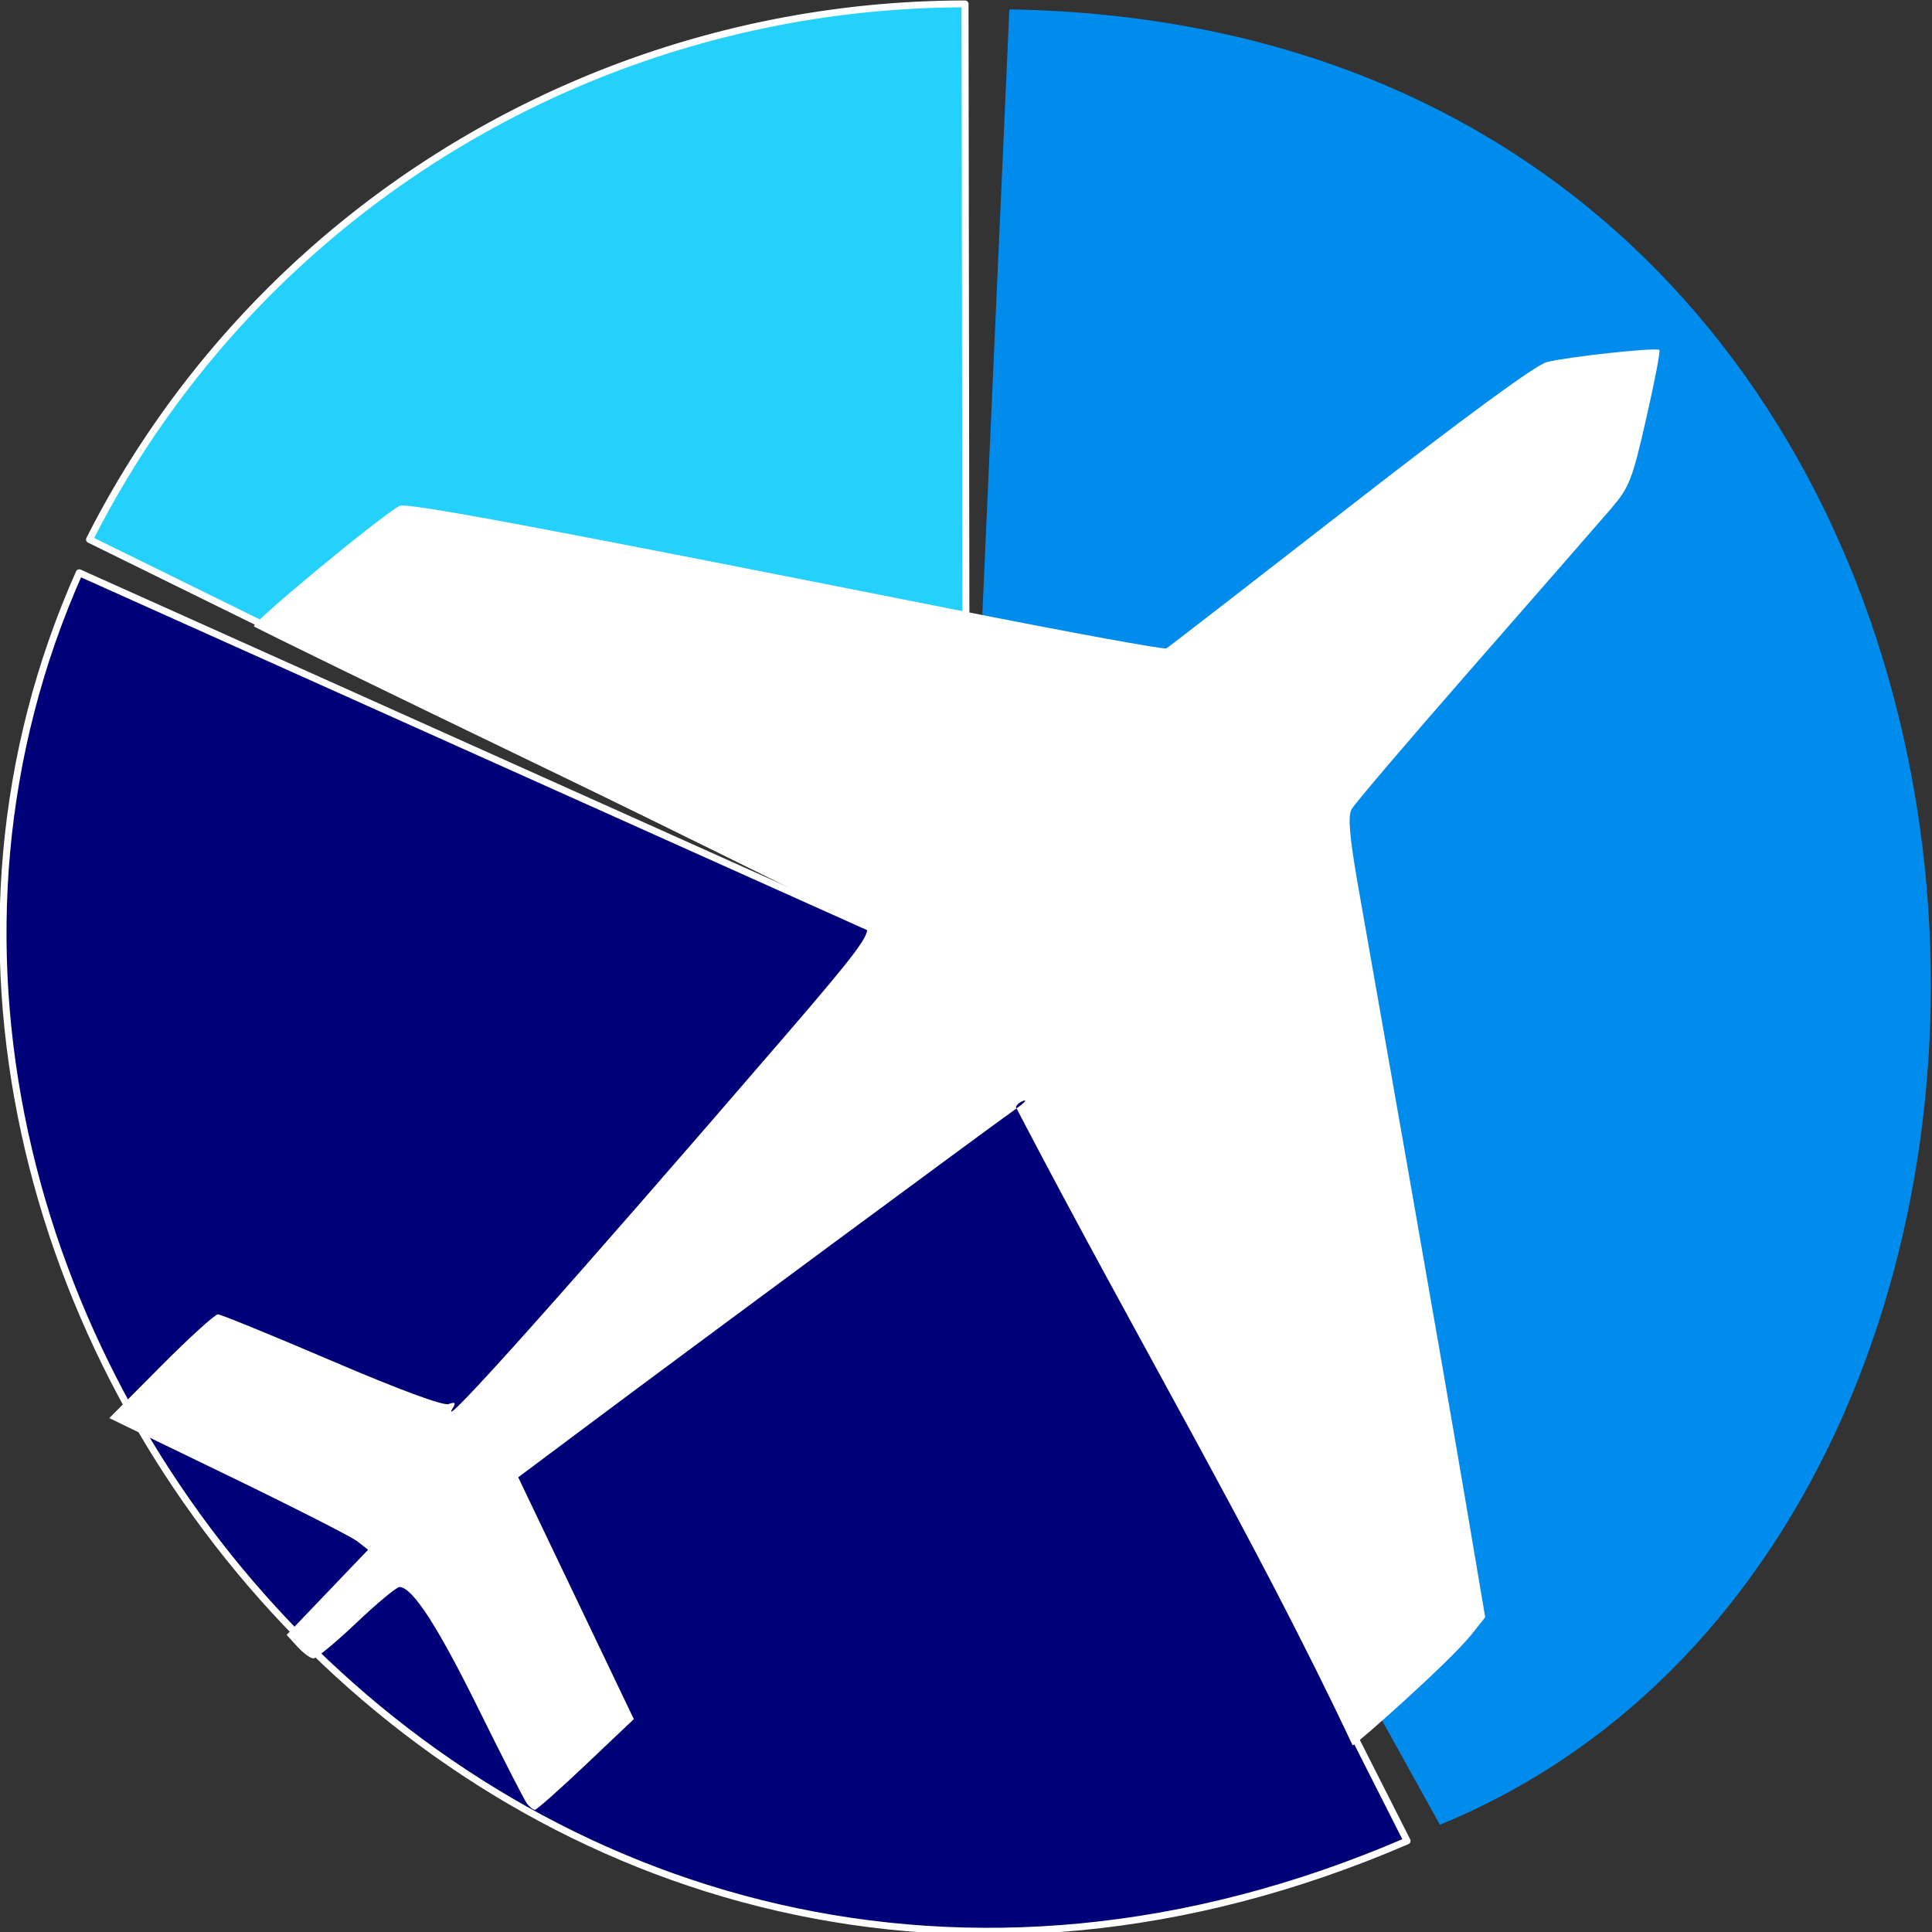
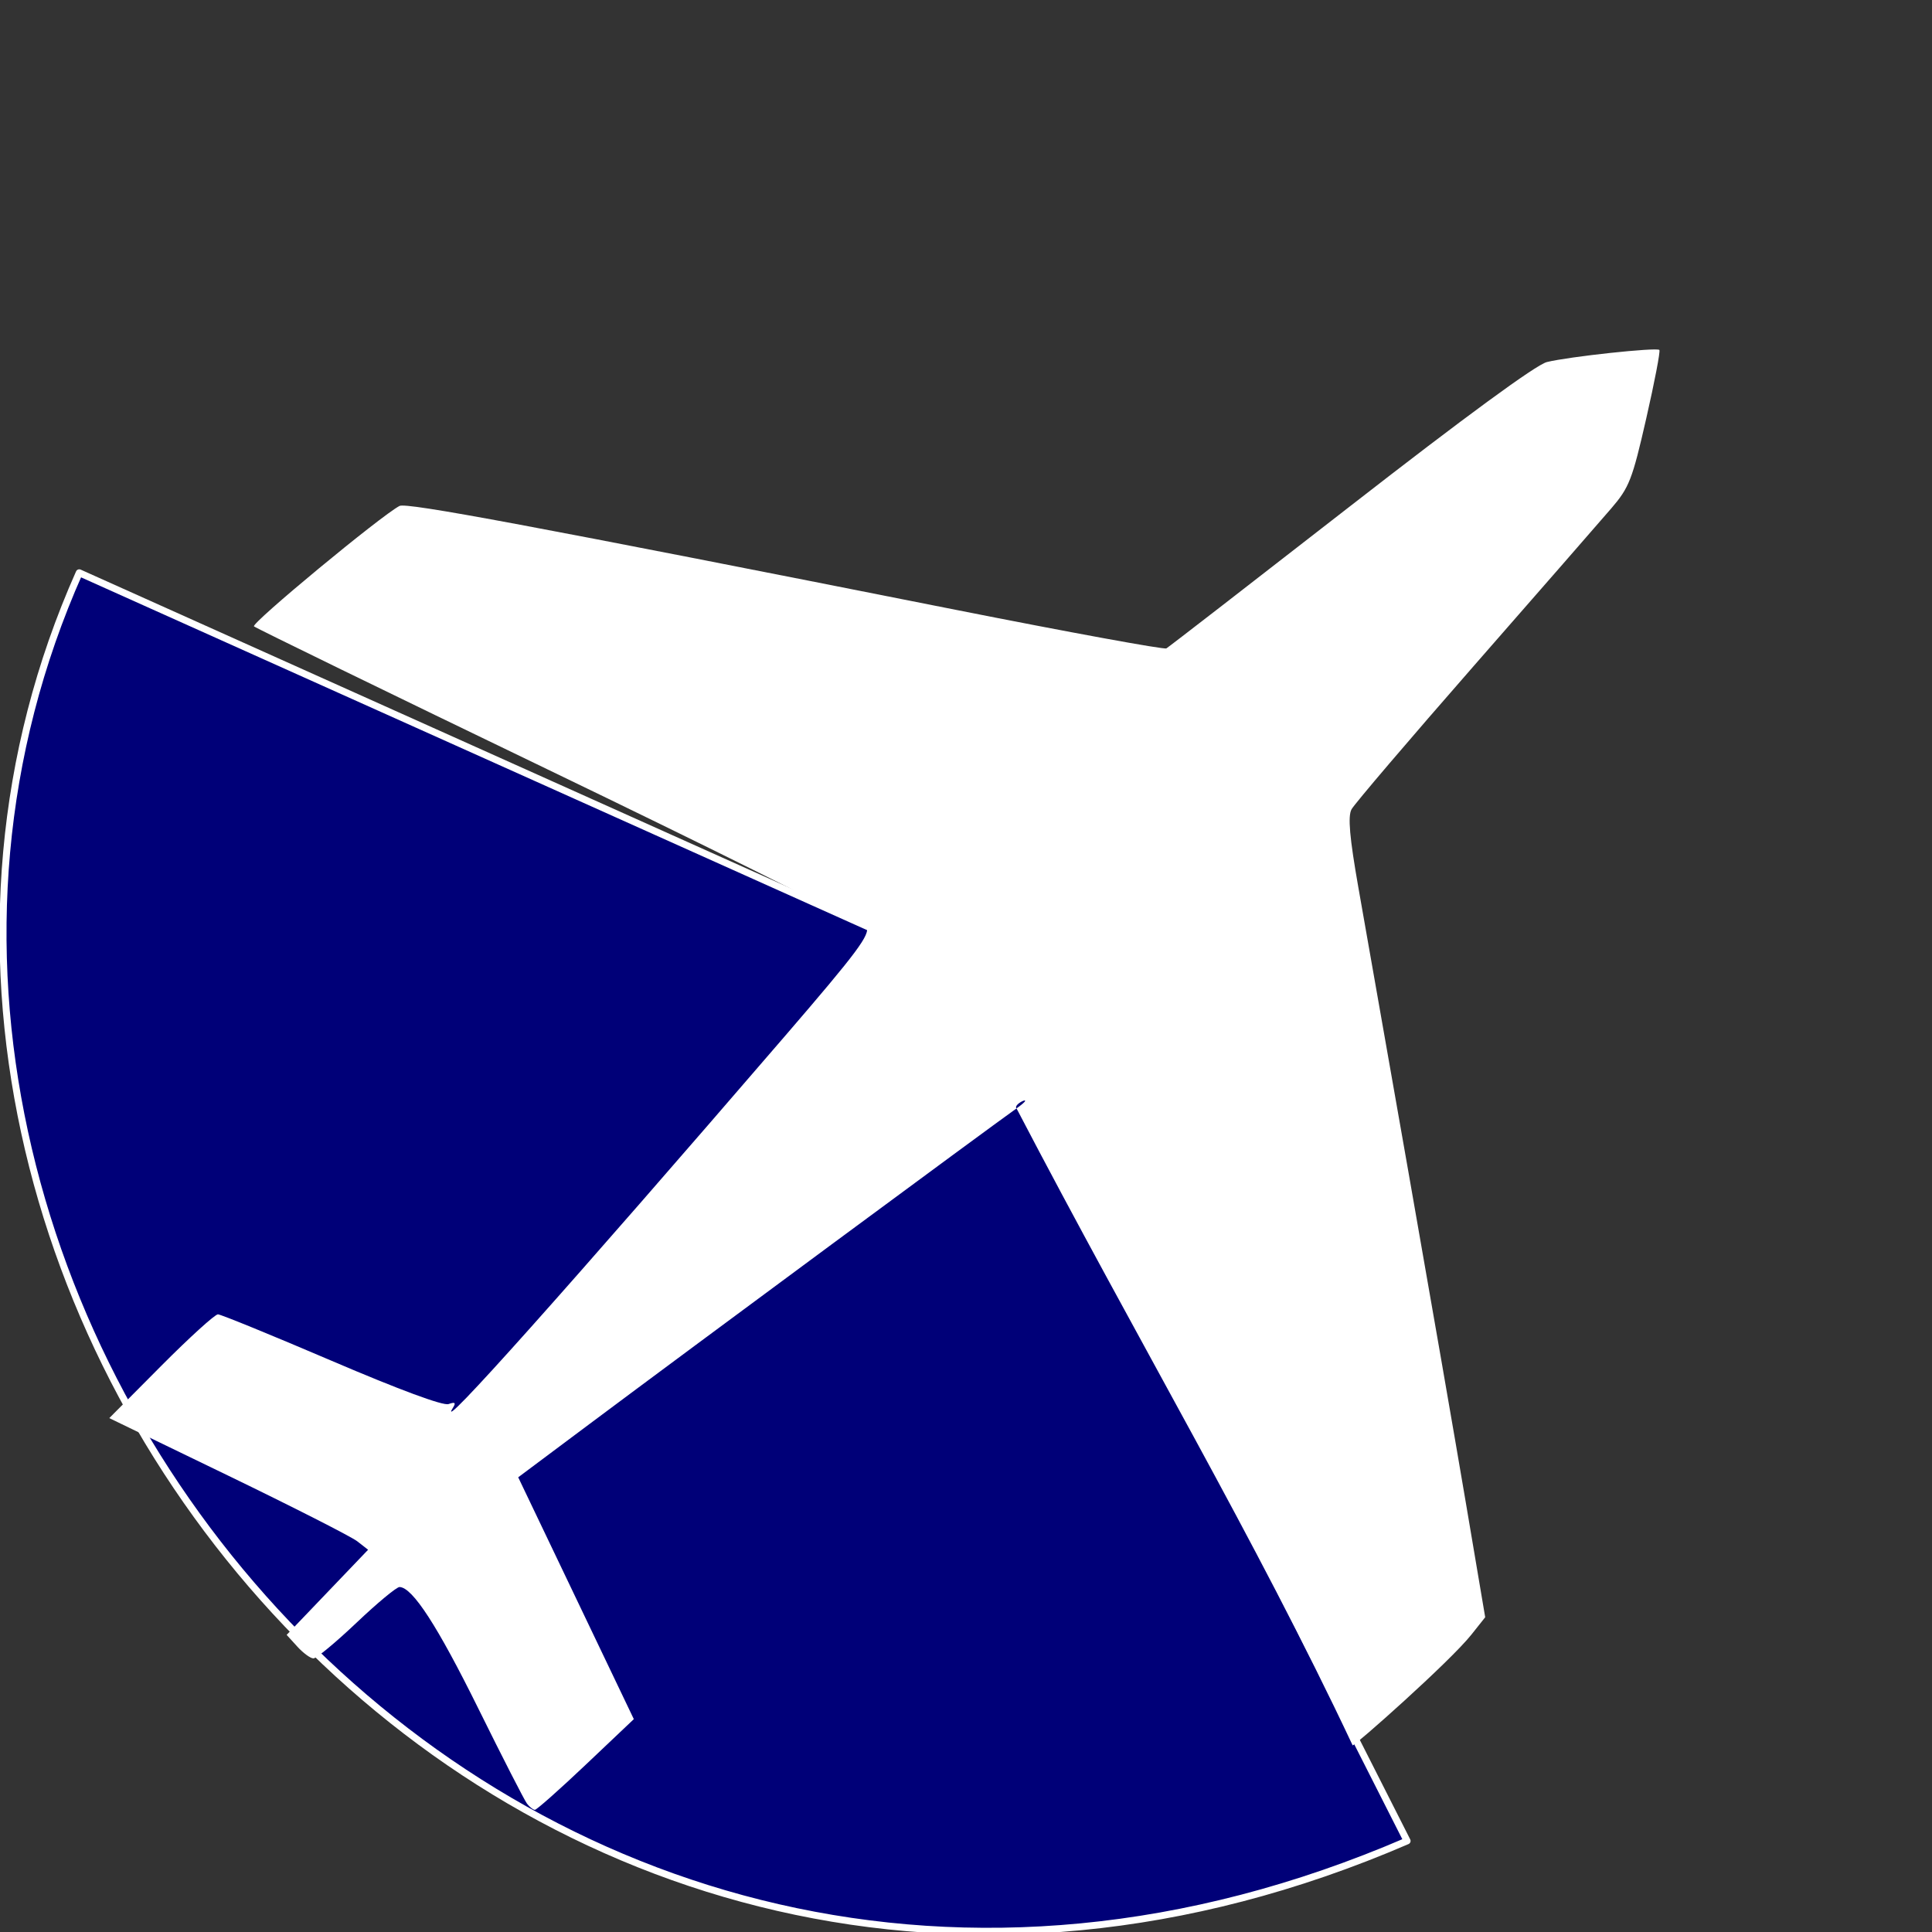
<svg xmlns="http://www.w3.org/2000/svg" xmlns:ns1="http://sodipodi.sourceforge.net/DTD/sodipodi-0.dtd" xmlns:ns2="http://www.inkscape.org/namespaces/inkscape" aria-hidden="false" aria-label="Interactive chart" viewBox="0 0 64 64" height="64" width="64" style="font-size:12px;font-family:Roboto" class="highcharts-root" version="1.1" id="svg63" ns1:docname="logo.svg" ns2:version="0.92.5 (2060ec1f9f, 2020-04-08)" ns2:export-filename="/home/user/develop/grist_app/static/logo.png" ns2:export-xdpi="96" ns2:export-ydpi="96">
  <rect x="0" y="0" width="64" height="64" fill="#333333" stroke="none" />
  <ns1:namedview pagecolor="#ffffff" bordercolor="#666666" borderopacity="1" objecttolerance="10" gridtolerance="10" guidetolerance="10" ns2:pageopacity="0" ns2:pageshadow="2" ns2:window-width="1920" ns2:window-height="1031" id="namedview65" showgrid="false" ns2:zoom="8.505214" ns2:cx="27.161644" ns2:cy="29.554863" ns2:window-x="0" ns2:window-y="25" ns2:window-maximized="1" ns2:current-layer="g102" fit-margin-top="0" fit-margin-left="0" fit-margin-right="0" fit-margin-bottom="0" ns2:snap-grids="false" ns2:snap-to-guides="false" />
  <desc aria-hidden="true" id="desc2">Created with Highcharts 10.3.1</desc>
  <defs aria-hidden="true" id="defs7">
    <clipPath id="highcharts-cmjlxfv-95-">
      <rect height="301" width="630" y="0" x="0" id="rect4" style="fill:none" />
    </clipPath>
  </defs>
  <g id="g102" transform="translate(-184,-273.504)">
    <g id="g18" ns2:transform-center-x="-7.7416706" ns2:transform-center-y="-8.1791567" transform="matrix(0.231,0,0,0.228,140.938,260.865)">
      <path ns1:nodetypes="cccc" style="opacity:1;fill:#000078;fill-opacity:1;stroke:#ffffff;stroke-width:1;stroke-linejoin:round" aria-label="Item 2, 60." role="img" tabindex="-1" class="highcharts-point highcharts-color-1" d="M 388.198,322.905 C 260.339,378.827 151.284,244.401 197.782,138.651 L 325,196.5 Z" id="path19" ns2:connector-curvature="0" />
-       <path style="opacity:1;fill:#24d0fc;fill-opacity:1;stroke:#ffffff;stroke-width:1;stroke-linejoin:round" aria-label="Item 3, 30." role="img" tabindex="-1" class="highcharts-point highcharts-color-2" d="M 199.255,133.822 A 140.5,140.5 0 0 1 324.805,56 L 325,196.5 Z" id="path21" ns2:connector-curvature="0" />
-       <path ns1:nodetypes="ccccc" ns2:connector-curvature="0" id="path82" d="m 325,196.5 v 0 l 6.162,-139.705 c 156.878,2.691 169.669,218.903 61.739,263.759 z" style="opacity:1;fill:#008cec;fill-opacity:1;fill-rule:evenodd;stroke:none;stroke-width:0;stroke-linecap:square;stroke-linejoin:round;stroke-miterlimit:4;stroke-dasharray:none;stroke-opacity:0;paint-order:markers fill stroke" />
      <path ns1:nodetypes="ccccccccccscccsccscccscsccscsccccsccsscccccsccccccc" title="plane" style="opacity:1;fill:#ffffff;fill-opacity:1;fill-rule:evenodd;stroke:none;stroke-width:0;stroke-linecap:square;stroke-linejoin:round;stroke-miterlimit:4;stroke-dasharray:none;stroke-opacity:0;paint-order:markers fill stroke" d="m 261.981,317.476 c -0.373,-0.496 -3.513,-6.715 -6.977,-13.819 -5.856,-12.007 -9.436,-17.6 -11.293,-17.642 -0.421,-0.01 -3.197,2.324 -6.169,5.185 -2.972,2.861 -5.755,5.195 -6.185,5.185 -0.429,-0.01 -1.468,-0.783 -2.308,-1.718 l -1.527,-1.7 5.84,-6.184 5.84,-6.184 -1.555,-1.228 c -0.855,-0.676 -9.206,-4.979 -18.557,-9.564 l -17.003,-8.335 7.405,-7.546 c 4.073,-4.151 7.753,-7.539 8.178,-7.53 0.425,0.01 7.761,3.046 16.301,6.749 9.719,4.213 15.993,6.566 16.769,6.287 0.937,-0.336 1.09,-0.201 0.625,0.549 -2.706,4.369 16.576,-17.504 47.626,-54.028 10.416,-12.252 12.253,-14.751 11.68,-15.882 -0.377,-0.744 -1.134,-1.18 -1.698,-0.977 -0.56,0.201 -1.011,0.037 -1.002,-0.364 0.009,-0.401 -0.307,-0.539 -0.703,-0.306 -0.396,0.232 -0.713,0.132 -0.705,-0.223 0.008,-0.355 -18.705,-9.787 -41.585,-20.961 -22.88,-11.173 -41.843,-20.533 -42.14,-20.799 -0.474,-0.424 18.187,-16.071 20.866,-17.496 1.003,-0.534 18.574,2.79 79.762,15.089 16.293,3.275 29.889,5.798 30.213,5.607 0.324,-0.191 12.187,-9.491 26.361,-20.668 16.496,-13.007 26.647,-20.542 28.205,-20.935 3.112,-0.785 15.748,-2.162 16.131,-1.758 0.16,0.168 -0.691,4.667 -1.892,9.996 -1.992,8.845 -2.428,9.98 -5.003,13.019 -1.551,1.831 -10.399,12.102 -19.662,22.826 -9.263,10.723 -17.178,20.128 -17.589,20.9 -0.546,1.025 -0.282,4.087 0.984,11.378 0.953,5.487 4.182,24.084 7.177,41.327 2.995,17.243 6.697,38.851 8.227,48.016 l 2.781,16.665 -1.973,2.517 c -3.116,3.974 -16.88,16.305 -17.036,16.095 -13.98,-30.089 -30.677,-58.513 -48.2,-92.543 -0.613,-0.678 3.068,-2.215 0,0 -4.697,3.39 -46.467,34.666 -61.175,45.806 l -10.286,7.79 8.29,17.569 8.29,17.569 -6.867,6.594 c -3.777,3.627 -7.074,6.589 -7.326,6.584 -0.253,-0.005 -0.764,-0.416 -1.137,-0.913 z" id="path57" ns2:connector-curvature="0" />
    </g>
  </g>
</svg>